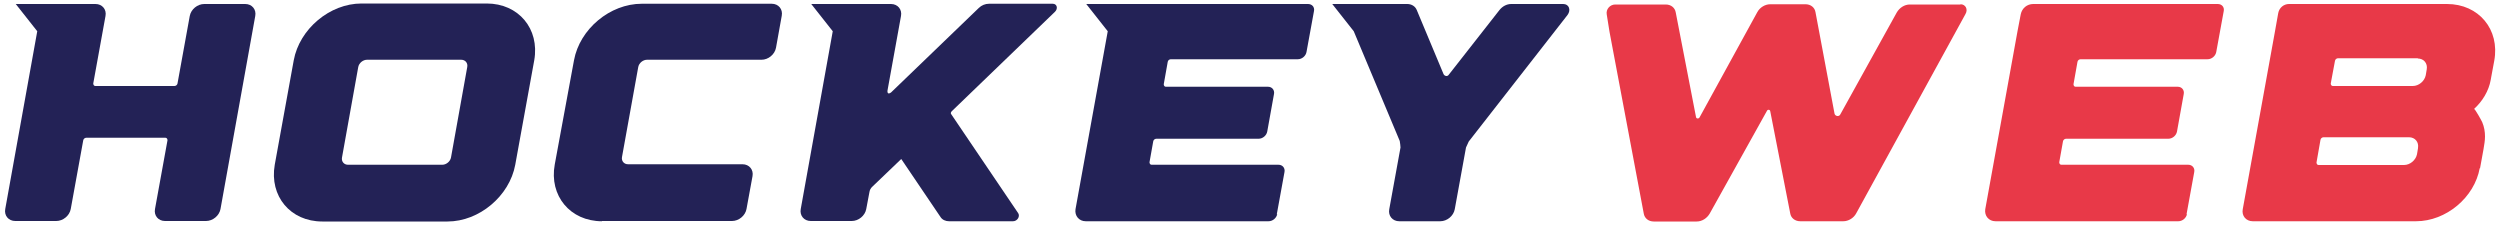
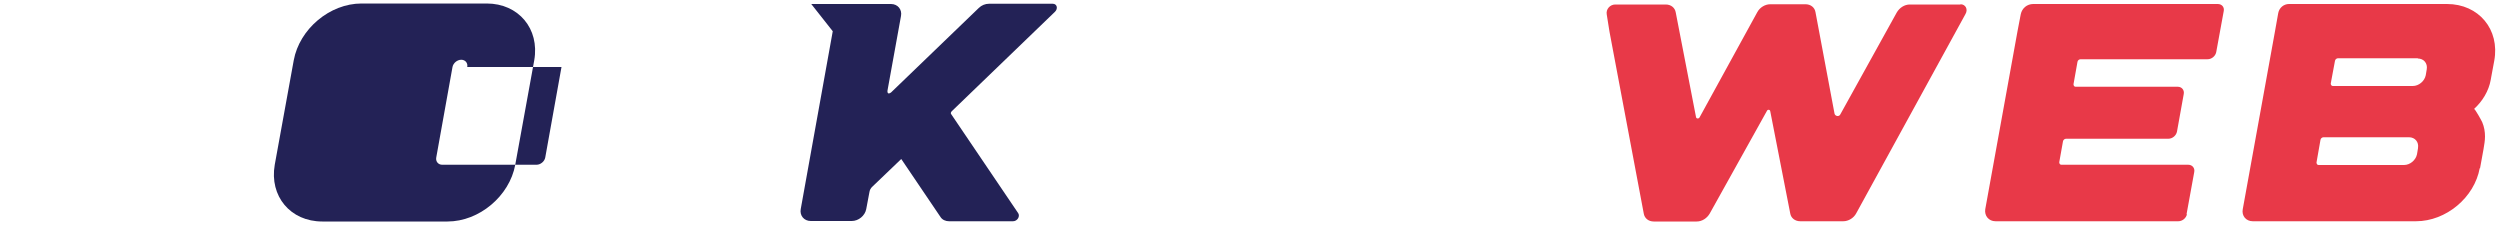
<svg xmlns="http://www.w3.org/2000/svg" id="Layer_1" version="1.1" viewBox="0 0 1000 90">
  <path fill="#e83948" d="M967.2,23.3h-32c-.5,0-1.1.4-1.2,1l-1.7,9.1c0,.5.3,1,.8,1h32c2.4,0,4.7-1.9,5.2-4.3l.4-2.4c.4-2.4-1.2-4.3-3.6-4.3M967.2,59.2c.4-2.4-1.2-4.3-3.6-4.3h-34.2c-.5,0-1.1.4-1.2,1l-1.6,9.1c0,.5.3,1,.8,1h34.2c2.4,0,4.7-1.9,5.2-4.3l.4-2.4h0ZM991.9,67.2c-2.1,11.8-13.5,21.3-25.5,21.3h-65.3c-2.7,0-4.5-2.2-4-4.8l12.9-71.2,1.3-7.3c.4-2.1,2.2-3.6,4.3-3.6h63.2c12.7,0,21.2,10.2,18.9,22.7l-1.3,7c-.1.2,0,.4-.1.6-.8,4.5-3.3,8.6-6.7,11.7.3-.3,3.1,4.8,3.3,5.3.8,1.9,1.1,3.8,1.1,5.7,0,1.6-.3,3.3-.6,5.1l-1.4,7.7Z" />
-   <path fill="#232256" d="M240.8,88.5c-12.7,0-21.2-10.2-18.9-22.7l7.7-41.7c2.3-12.5,14.4-22.6,27.1-22.6h52c2.7,0,4.5,2.2,4,4.8l-2.3,12.8c-.5,2.7-3.1,4.8-5.8,4.8h-45.8c-1.6,0-3.2,1.3-3.5,2.9l-6.5,36c-.3,1.6.8,2.9,2.4,2.9h45.8c2.7,0,4.5,2.2,4,4.8l-2.4,13.1c-.5,2.7-3.1,4.8-5.8,4.8h-52.1Z" />
  <path fill="#e83948" d="M874.8,85.6c-.3,1.6-1.8,2.9-3.5,2.9h-73.1c-2.7,0-4.5-2.2-4.1-4.8l12.9-71.2,1.3-6.8c.5-2.4,2.5-4.1,5-4.1h73.8c1.6,0,2.7,1.2,2.4,2.8l-3,16.4c-.3,1.6-1.8,2.9-3.5,2.9h-50.8c-.5,0-1.1.4-1.2,1l-1.6,9c0,.5.3,1,.8,1h40.9c1.6,0,2.7,1.3,2.4,2.9l-2.7,15c-.3,1.6-1.8,2.9-3.5,2.9h-40.9c-.5,0-1.1.4-1.2,1l-1.5,8.4c0,.5.3,1,.8,1h50.8c1.6,0,2.7,1.3,2.4,2.9l-3.1,17h0Z" />
-   <path fill="#232256" d="M510.9,85.6c-.3,1.6-1.8,2.9-3.5,2.9h-73.1c-2.7,0-4.5-2.2-4.1-4.8l12.9-71.2-8.6-10.9h88.7c1.6,0,2.7,1.2,2.4,2.8l-3,16.4c-.3,1.6-1.8,2.9-3.5,2.9h-50.8c-.5,0-1.1.4-1.2,1l-1.6,9c0,.5.3,1,.8,1h40.9c1.6,0,2.7,1.3,2.4,2.9l-2.7,15c-.3,1.6-1.8,2.9-3.5,2.9h-40.9c-.5,0-1.1.4-1.2,1l-1.5,8.4c0,.5.3,1,.8,1h50.8c1.6,0,2.7,1.3,2.4,2.9l-3.1,17h0Z" />
-   <path fill="#232256" d="M98.1,1.6c2.7,0,4.5,2.2,4,4.8l-13.9,77.2c-.5,2.7-3.1,4.8-5.8,4.8h-16.4c-2.7,0-4.5-2.2-4-4.8l5-27.5c0-.5-.3-1-.8-1h-31.7c-.5,0-1.1.4-1.2,1l-5,27.5c-.5,2.7-3.1,4.8-5.8,4.8H6.1c-2.7,0-4.5-2.2-4-4.8L14.9,12.5,6.3,1.6h31.9c2.7,0,4.5,2.2,4,4.8l-4.9,27c0,.5.3,1,.8,1h31.7c.5,0,1.1-.4,1.2-1l4.9-27c.5-2.7,3.1-4.8,5.8-4.8h16.4Z" />
  <path fill="#232256" d="M379.6,88.5c-1.4,0-2.7-.6-3.4-1.7l-15.7-23.2-11.7,11.2c-.5.5-.9,1.2-1,1.9l-1.3,6.9c-.5,2.7-3.1,4.8-5.8,4.8h-16.4c-2.7,0-4.5-2.2-4-4.8l12.8-71.1-8.6-10.9h31.9c2.7,0,4.5,2.2,4,4.8l-5.4,29.8s-.3,2,1.4.8L391.5,3.2c1.1-1.1,2.6-1.7,4.1-1.7h25.5c1.7,0,2.2,1.9.9,3.2l-41.3,39.8c-.4.4-.5.9-.2,1.2l26.8,39.6c.8,1.3-.4,3.2-2.1,3.2h-25.5Z" />
-   <path fill="#232256" d="M186.9,26.8c.3-1.6-.8-2.9-2.4-2.9h-37.7c-1.6,0-3.2,1.3-3.5,2.9l-6.5,36.2c-.3,1.6.8,2.9,2.4,2.9h37.7c1.6,0,3.2-1.3,3.5-2.9l6.5-36.2ZM213.7,24.1l-7.6,41.8c-2.3,12.5-14.4,22.7-27.1,22.7h-50.1c-12.7,0-21.2-10.1-19-22.7l7.6-41.8c2.3-12.5,14.4-22.7,27.1-22.7h50.1c12.7,0,21.2,10.1,19,22.7" />
+   <path fill="#232256" d="M186.9,26.8c.3-1.6-.8-2.9-2.4-2.9c-1.6,0-3.2,1.3-3.5,2.9l-6.5,36.2c-.3,1.6.8,2.9,2.4,2.9h37.7c1.6,0,3.2-1.3,3.5-2.9l6.5-36.2ZM213.7,24.1l-7.6,41.8c-2.3,12.5-14.4,22.7-27.1,22.7h-50.1c-12.7,0-21.2-10.1-19-22.7l7.6-41.8c2.3-12.5,14.4-22.7,27.1-22.7h50.1c12.7,0,21.2,10.1,19,22.7" />
  <path fill="#e83948" d="M784.2,1.7c2,0,3.1,2,2,3.9l-43.7,79.7c-1,1.9-3.1,3.2-5.2,3.2h-17.2c-2.1,0-3.7-1.3-4-3.1l-8-40.9c-.1-.7-1-.8-1.3-.2l-22.9,41.1c-1.1,1.9-3.1,3.2-5.2,3.2h-17.2c-2.1,0-3.7-1.3-4-3.2l-13.7-72.7-1.1-6.9c-.4-2.1,1.3-4,3.4-4h20.2c2.1,0,3.7,1.3,4,3.2l8.1,41.8c.1.7,1,.8,1.4.2l23.1-42.1c1-1.9,3.1-3.2,5.2-3.2h14.1c2.1,0,3.7,1.3,4,3.2l7.6,40.5c.2,1.1,1.8,1.4,2.3.4l22.6-40.8c1.1-1.9,3.1-3.2,5.2-3.2h20.3Z" />
-   <path fill="#232256" d="M625.3,1.6c2.3,0,3.2,2.4,1.7,4.4l-39.5,50.6c-.4.8-.7,1.6-1.1,2.4l-4.5,24.7c-.5,2.7-3.1,4.8-5.8,4.8h-16.4c-2.7,0-4.5-2.2-4-4.8l4.5-24.7c0-.9-.2-1.7-.3-2.6l-18.4-43.9-8.6-10.9h30c1.7,0,3.2.9,3.8,2.4l10.7,25.6c.4.9,1.6,1.1,2.1.3l20.3-25.9c1.2-1.5,2.9-2.4,4.7-2.4h20.8Z" />
</svg>